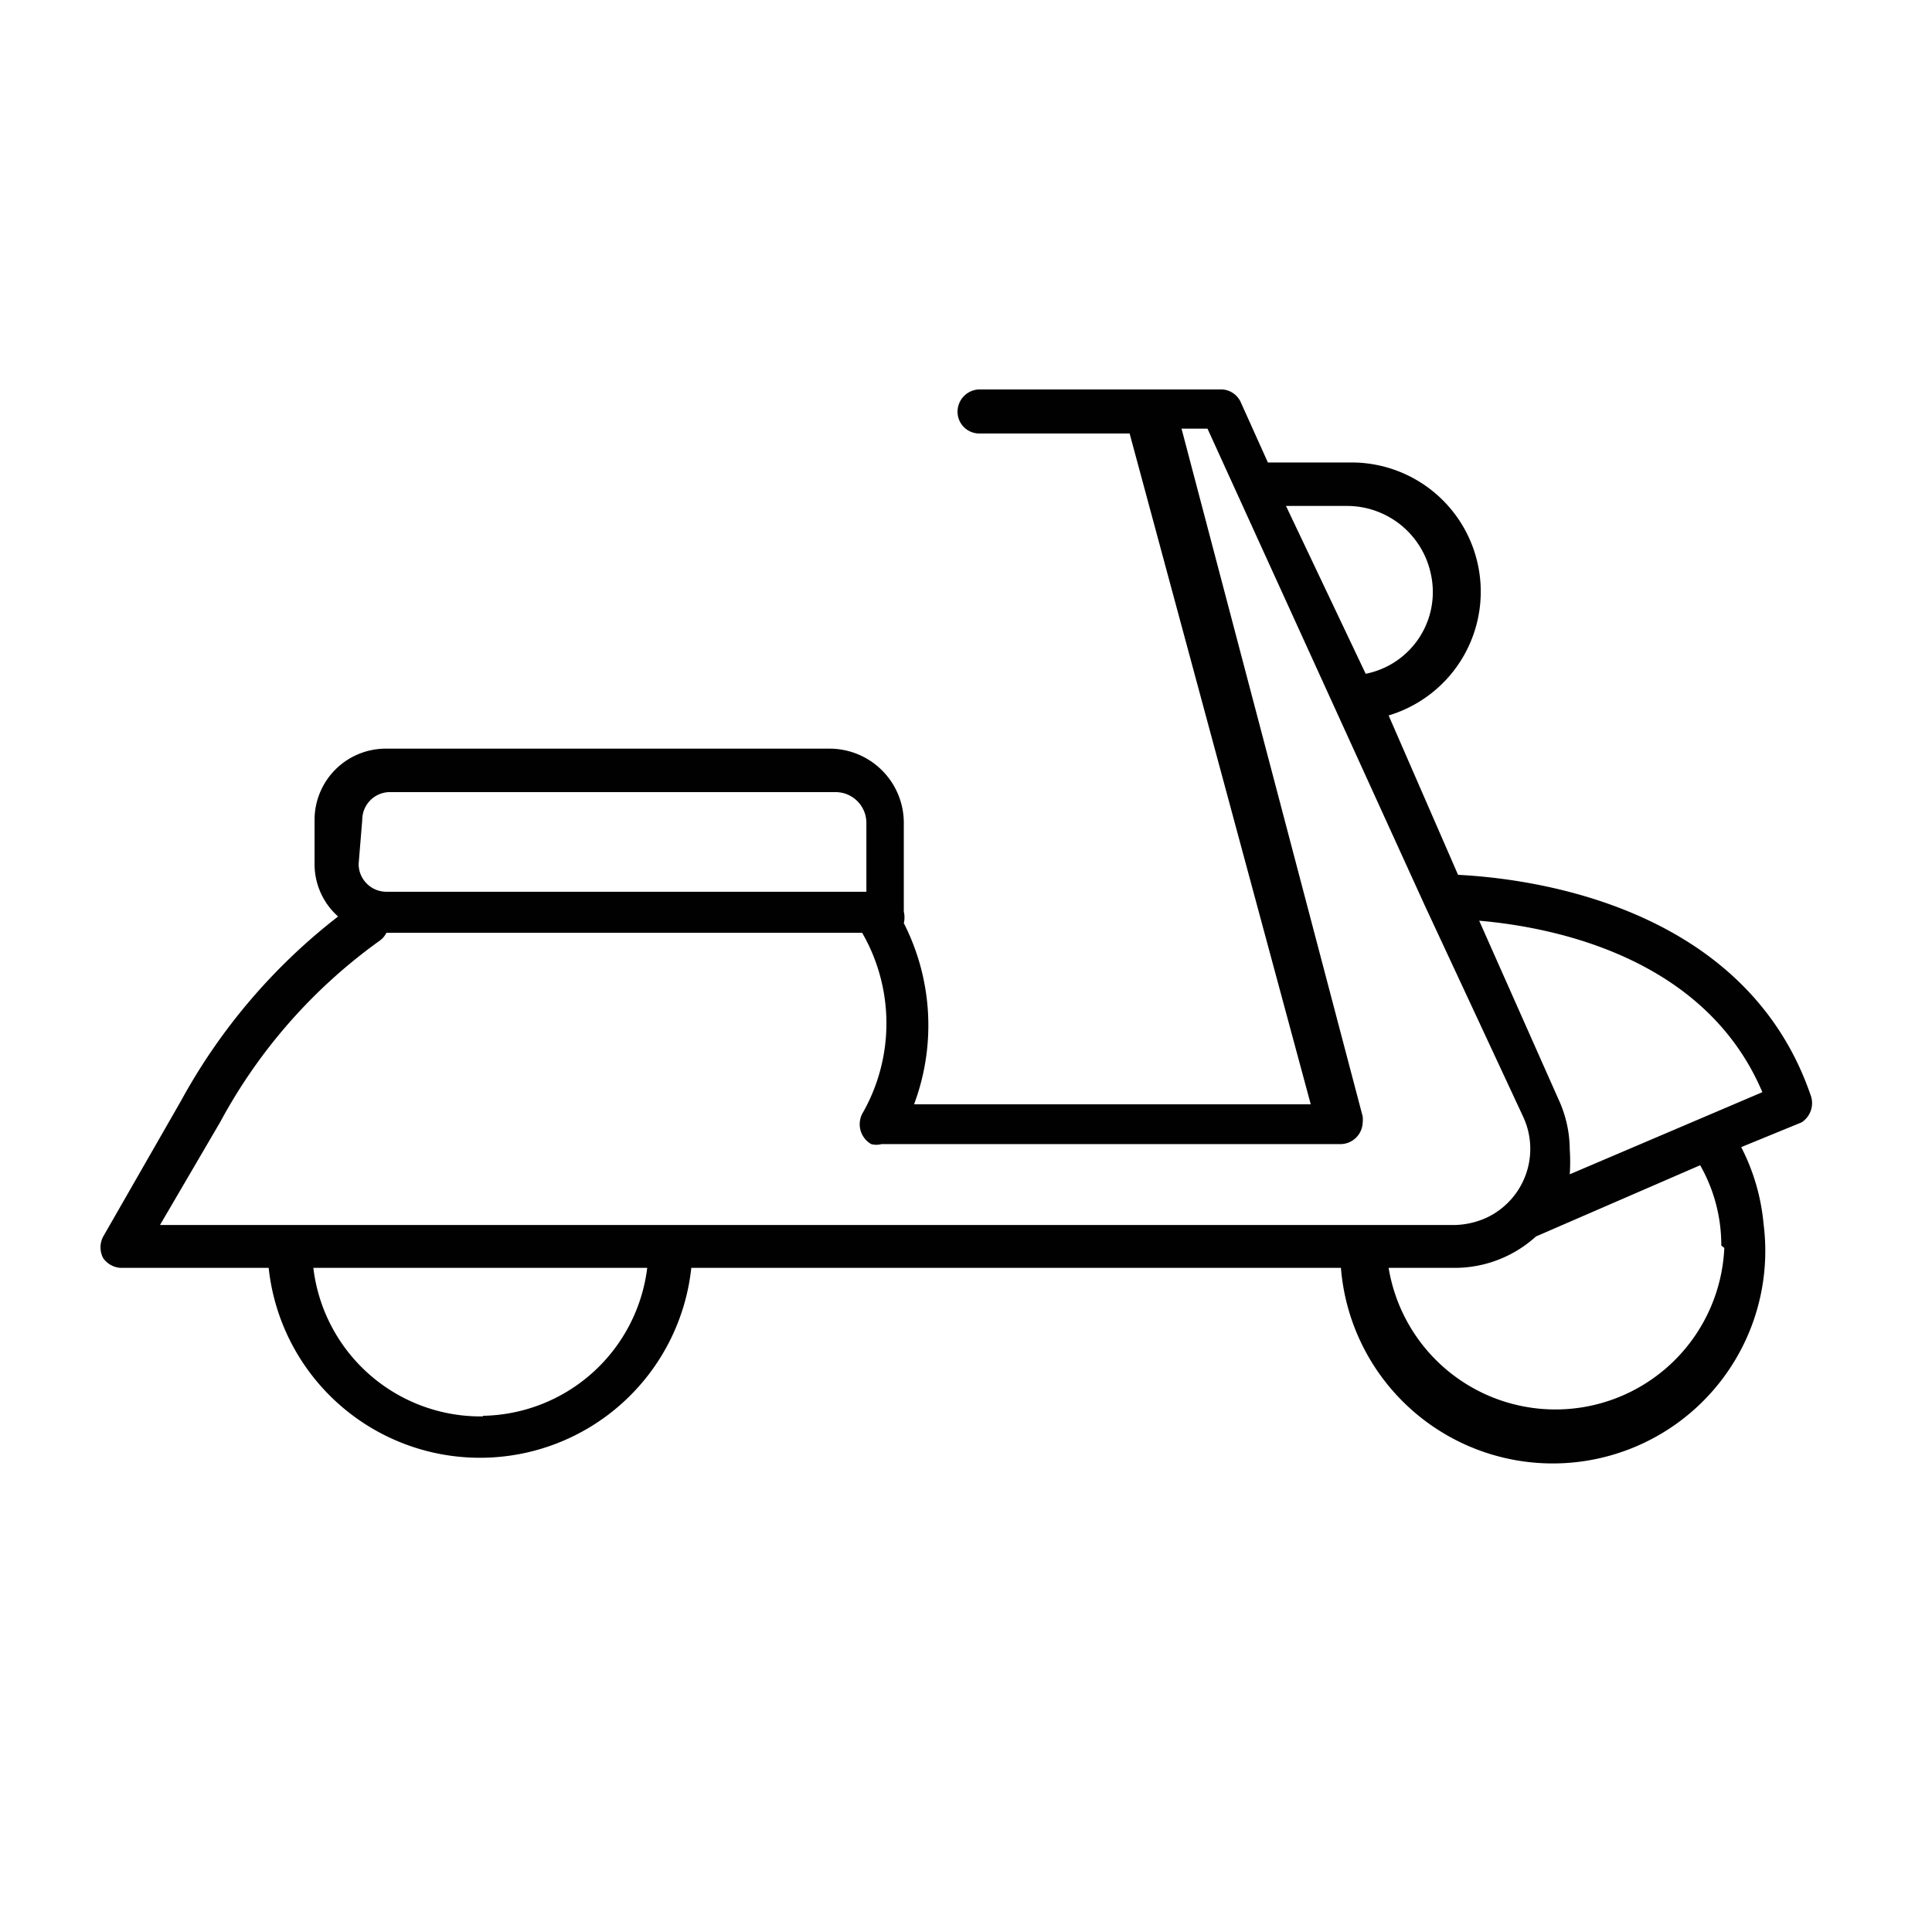
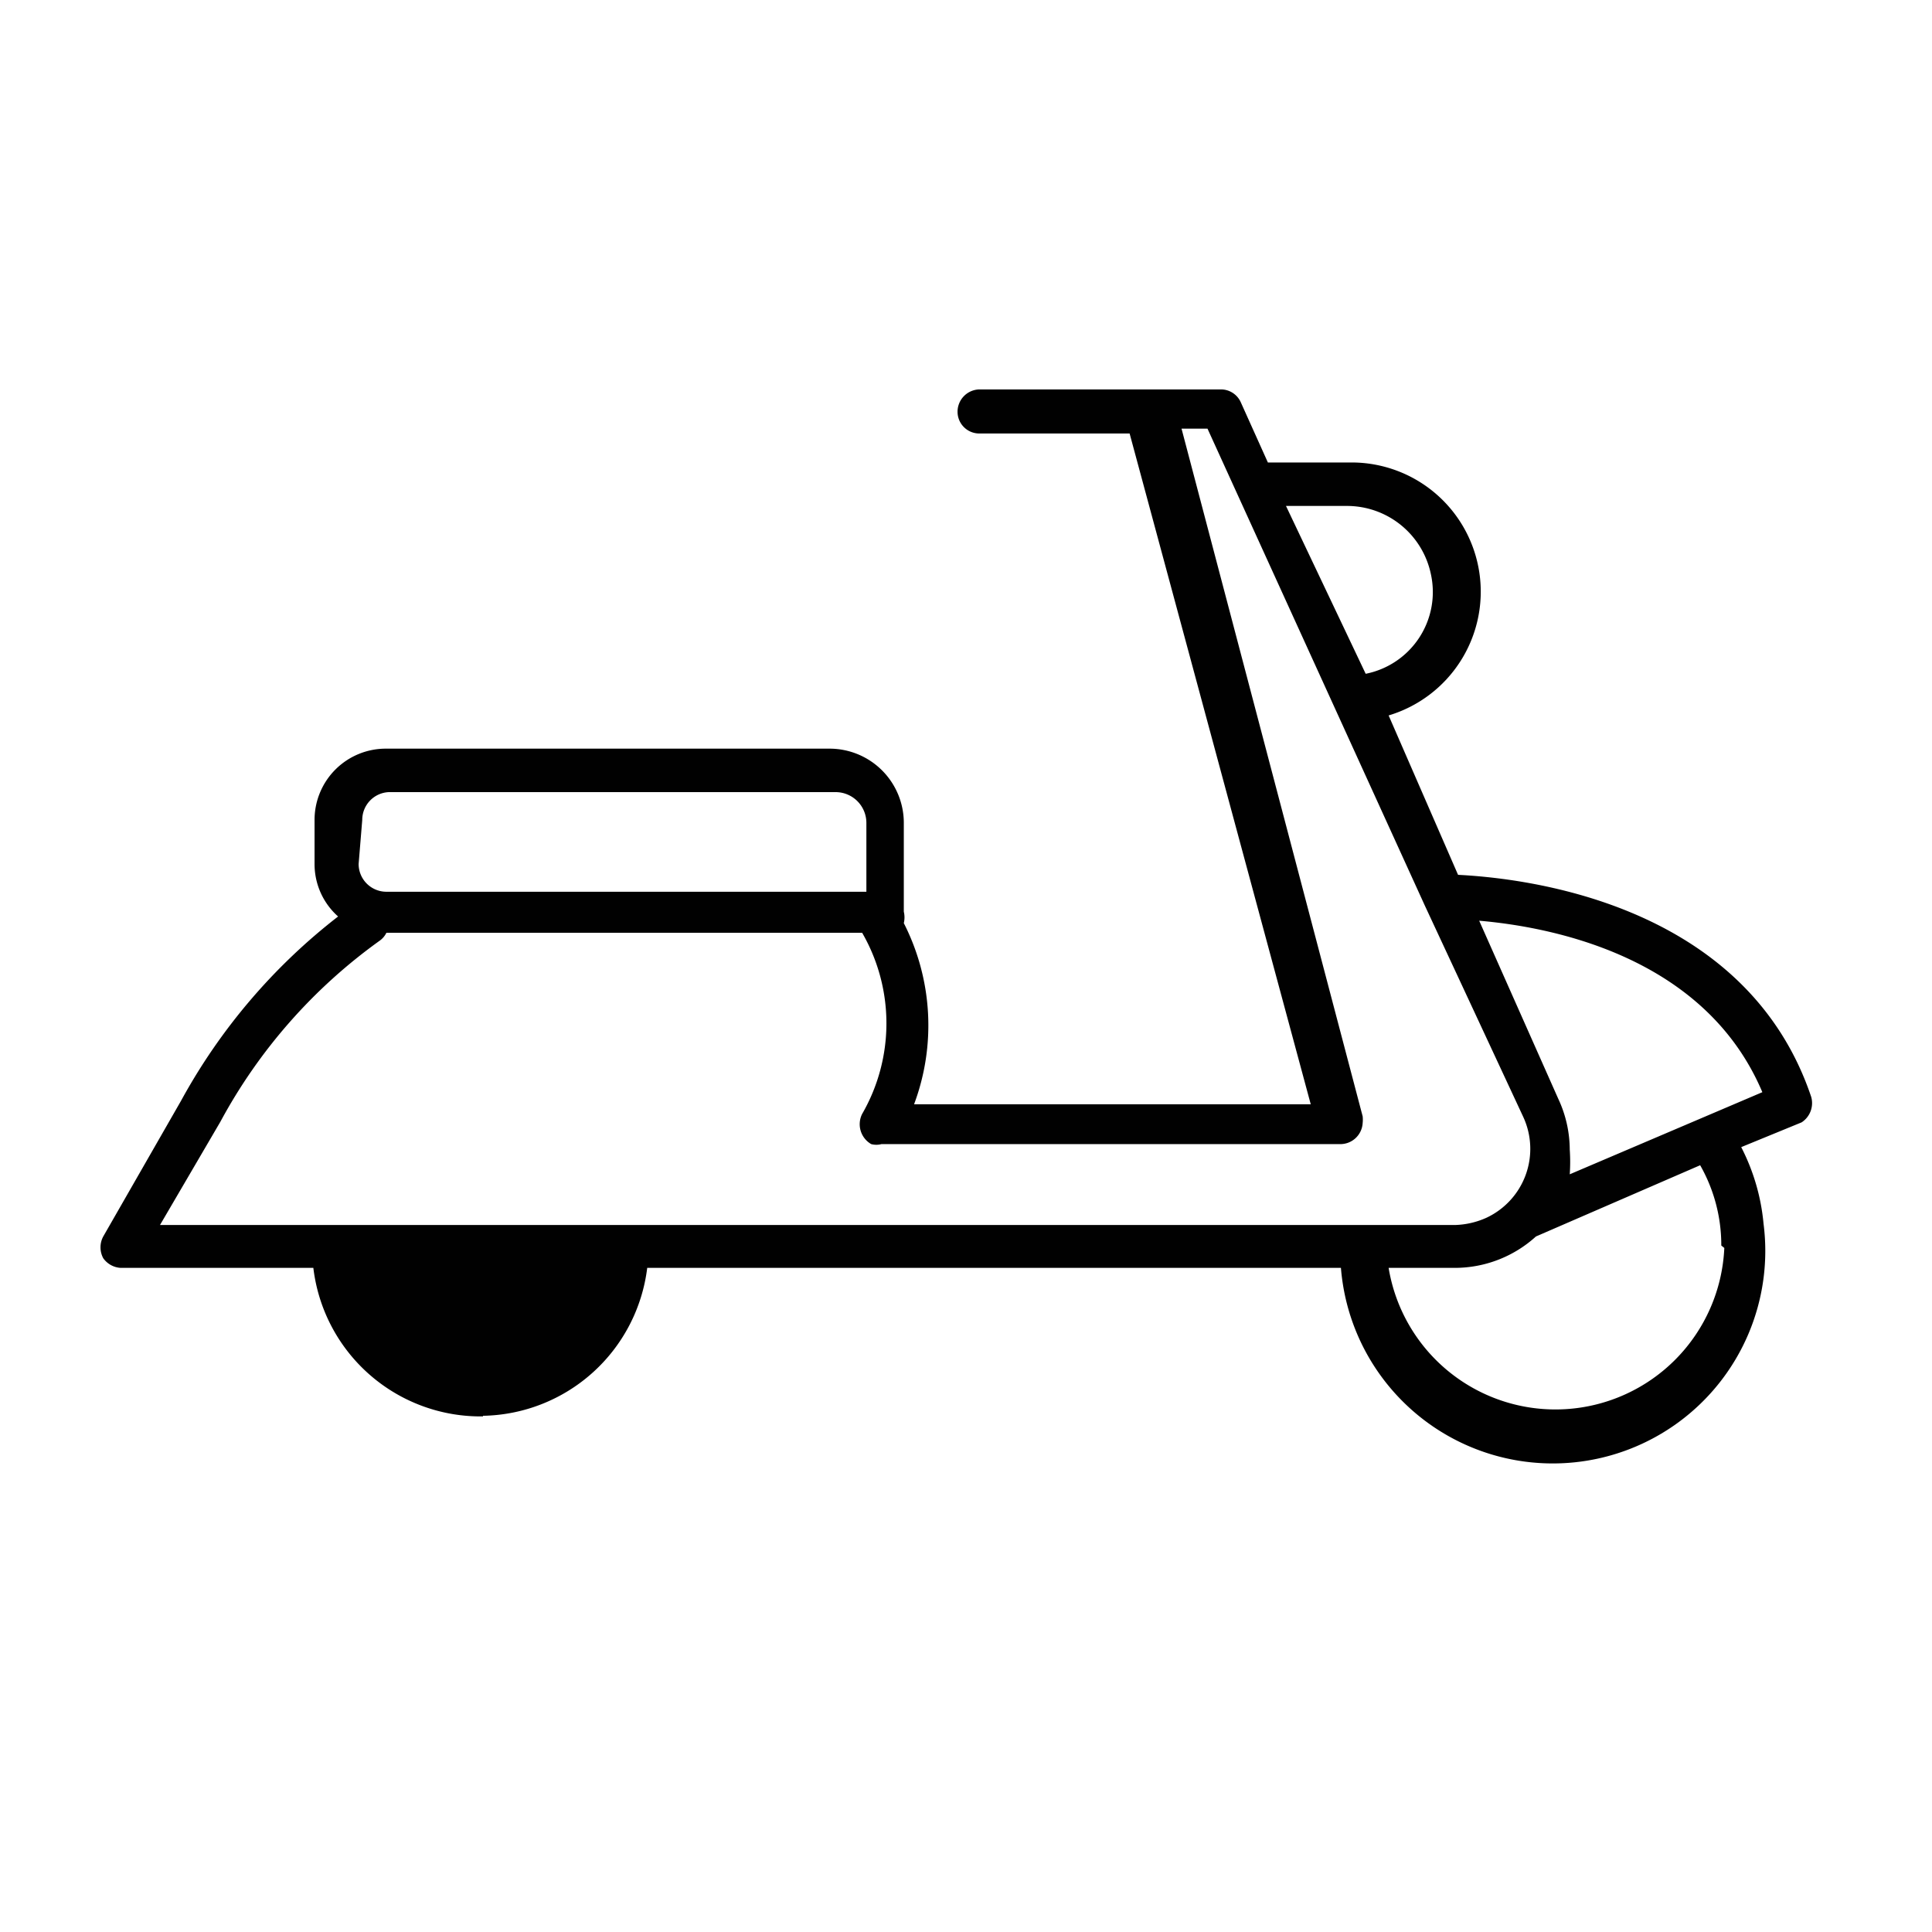
<svg xmlns="http://www.w3.org/2000/svg" id="Layer_1" data-name="Layer 1" viewBox="0 0 32 32">
  <defs>
    <style>.cls-1{fill:#010101;}</style>
  </defs>
  <title>moped</title>
-   <path class="cls-1" d="M30,18.17c-1.1-3.27-4.86-3.63-5.85-3.68L23,11.85a2.14,2.14,0,0,0-.62-4.19H21l-.45-1a.36.36,0,0,0-.33-.21h-4a.37.37,0,0,0-.36.37.36.36,0,0,0,.36.36h2.49l3,11.11H15.14a3.73,3.73,0,0,0-.17-3,.41.41,0,0,0,0-.19V13.63a1.23,1.23,0,0,0-1.23-1.23H6.39a1.18,1.18,0,0,0-1.18,1.18v.73a1.16,1.16,0,0,0,.39.87A9.8,9.8,0,0,0,3,18.23L1.71,20.48a.38.38,0,0,0,0,.36A.38.38,0,0,0,2,21H4.45a3.52,3.52,0,0,0,7,0H22.21a3.52,3.52,0,1,0,7-.73A3.46,3.46,0,0,0,28.84,19l1-.41A.38.38,0,0,0,30,18.17ZM22.31,8.38A1.42,1.42,0,0,1,23.7,9.51a1.38,1.38,0,0,1-1.08,1.65L21.3,8.38ZM6,13.58a.46.46,0,0,1,.44-.46h7.4a.51.51,0,0,1,.51.51h0v1.14H6.39a.46.46,0,0,1-.45-.46h0Zm-2.35,5a8.86,8.86,0,0,1,2.64-3,.35.35,0,0,0,.11-.13h7.88a3,3,0,0,1,0,3,.38.38,0,0,0,.15.5.33.33,0,0,0,.17,0h7.59a.37.37,0,0,0,.38-.35.52.52,0,0,0,0-.11l-3-11.39H20L23.6,15h0l1.63,3.5a1.26,1.26,0,0,1-.61,1.67,1.36,1.36,0,0,1-.52.12H2.65ZM8,23.46A2.79,2.79,0,0,1,5.19,21h5.53A2.79,2.79,0,0,1,8,23.45Zm20.56-2.79A2.8,2.8,0,0,1,23,21H24.1a2,2,0,0,0,1.34-.52l2.72-1.18a2.67,2.67,0,0,1,.35,1.33ZM26,19.45a3,3,0,0,0,0-.41,2,2,0,0,0-.19-.84L24.5,15.25c1.16.1,3.73.57,4.69,2.84Z" />
+   <path class="cls-1" d="M30,18.17c-1.1-3.27-4.86-3.63-5.85-3.68L23,11.85a2.14,2.14,0,0,0-.62-4.19H21l-.45-1a.36.36,0,0,0-.33-.21h-4a.37.37,0,0,0-.36.37.36.36,0,0,0,.36.36h2.49l3,11.11H15.14a3.73,3.73,0,0,0-.17-3,.41.41,0,0,0,0-.19V13.63a1.23,1.23,0,0,0-1.23-1.23H6.39a1.18,1.18,0,0,0-1.18,1.18v.73a1.16,1.16,0,0,0,.39.87A9.8,9.8,0,0,0,3,18.23L1.71,20.48a.38.38,0,0,0,0,.36A.38.38,0,0,0,2,21H4.45H22.21a3.52,3.52,0,1,0,7-.73A3.46,3.46,0,0,0,28.84,19l1-.41A.38.38,0,0,0,30,18.17ZM22.31,8.38A1.42,1.42,0,0,1,23.7,9.51a1.38,1.38,0,0,1-1.08,1.65L21.3,8.38ZM6,13.58a.46.46,0,0,1,.44-.46h7.4a.51.51,0,0,1,.51.51h0v1.14H6.39a.46.46,0,0,1-.45-.46h0Zm-2.35,5a8.86,8.86,0,0,1,2.64-3,.35.35,0,0,0,.11-.13h7.88a3,3,0,0,1,0,3,.38.38,0,0,0,.15.5.33.33,0,0,0,.17,0h7.59a.37.37,0,0,0,.38-.35.52.52,0,0,0,0-.11l-3-11.39H20L23.6,15h0l1.63,3.5a1.26,1.26,0,0,1-.61,1.67,1.36,1.36,0,0,1-.52.12H2.65ZM8,23.46A2.79,2.79,0,0,1,5.19,21h5.53A2.79,2.79,0,0,1,8,23.45Zm20.56-2.79A2.8,2.8,0,0,1,23,21H24.1a2,2,0,0,0,1.34-.52l2.72-1.18a2.67,2.67,0,0,1,.35,1.33ZM26,19.45a3,3,0,0,0,0-.41,2,2,0,0,0-.19-.84L24.5,15.25c1.16.1,3.73.57,4.69,2.84Z" />
</svg>